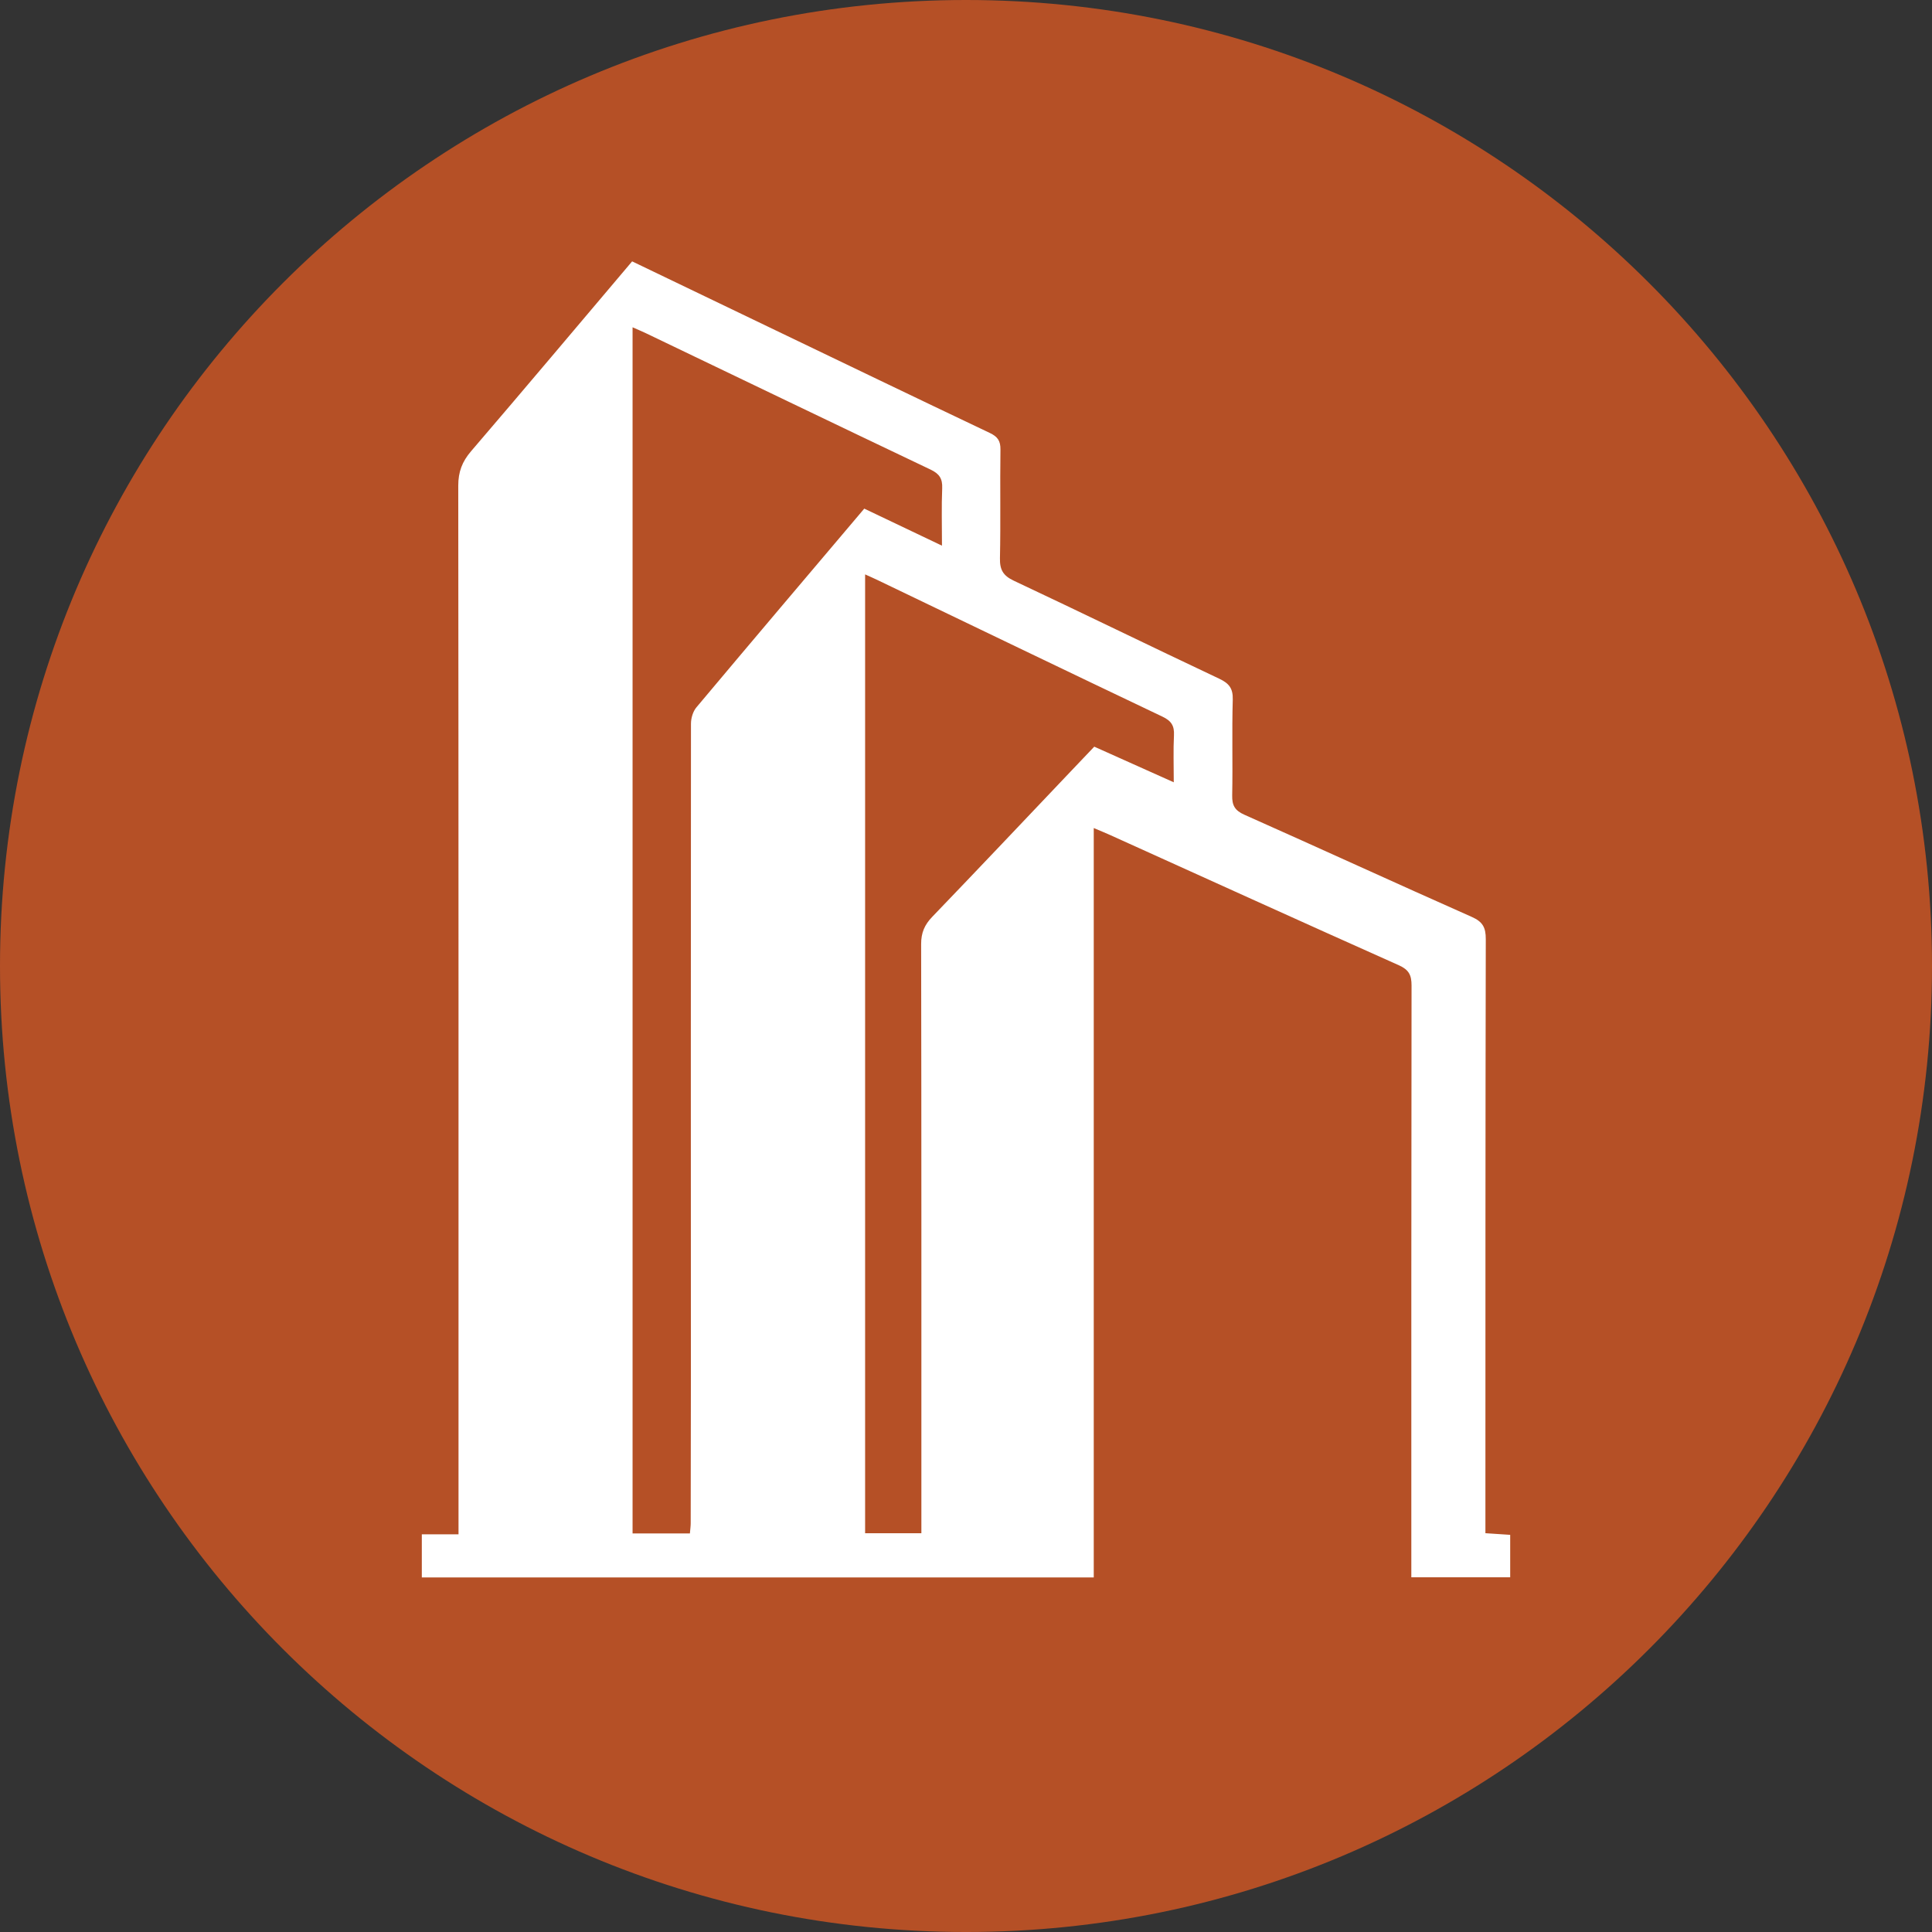
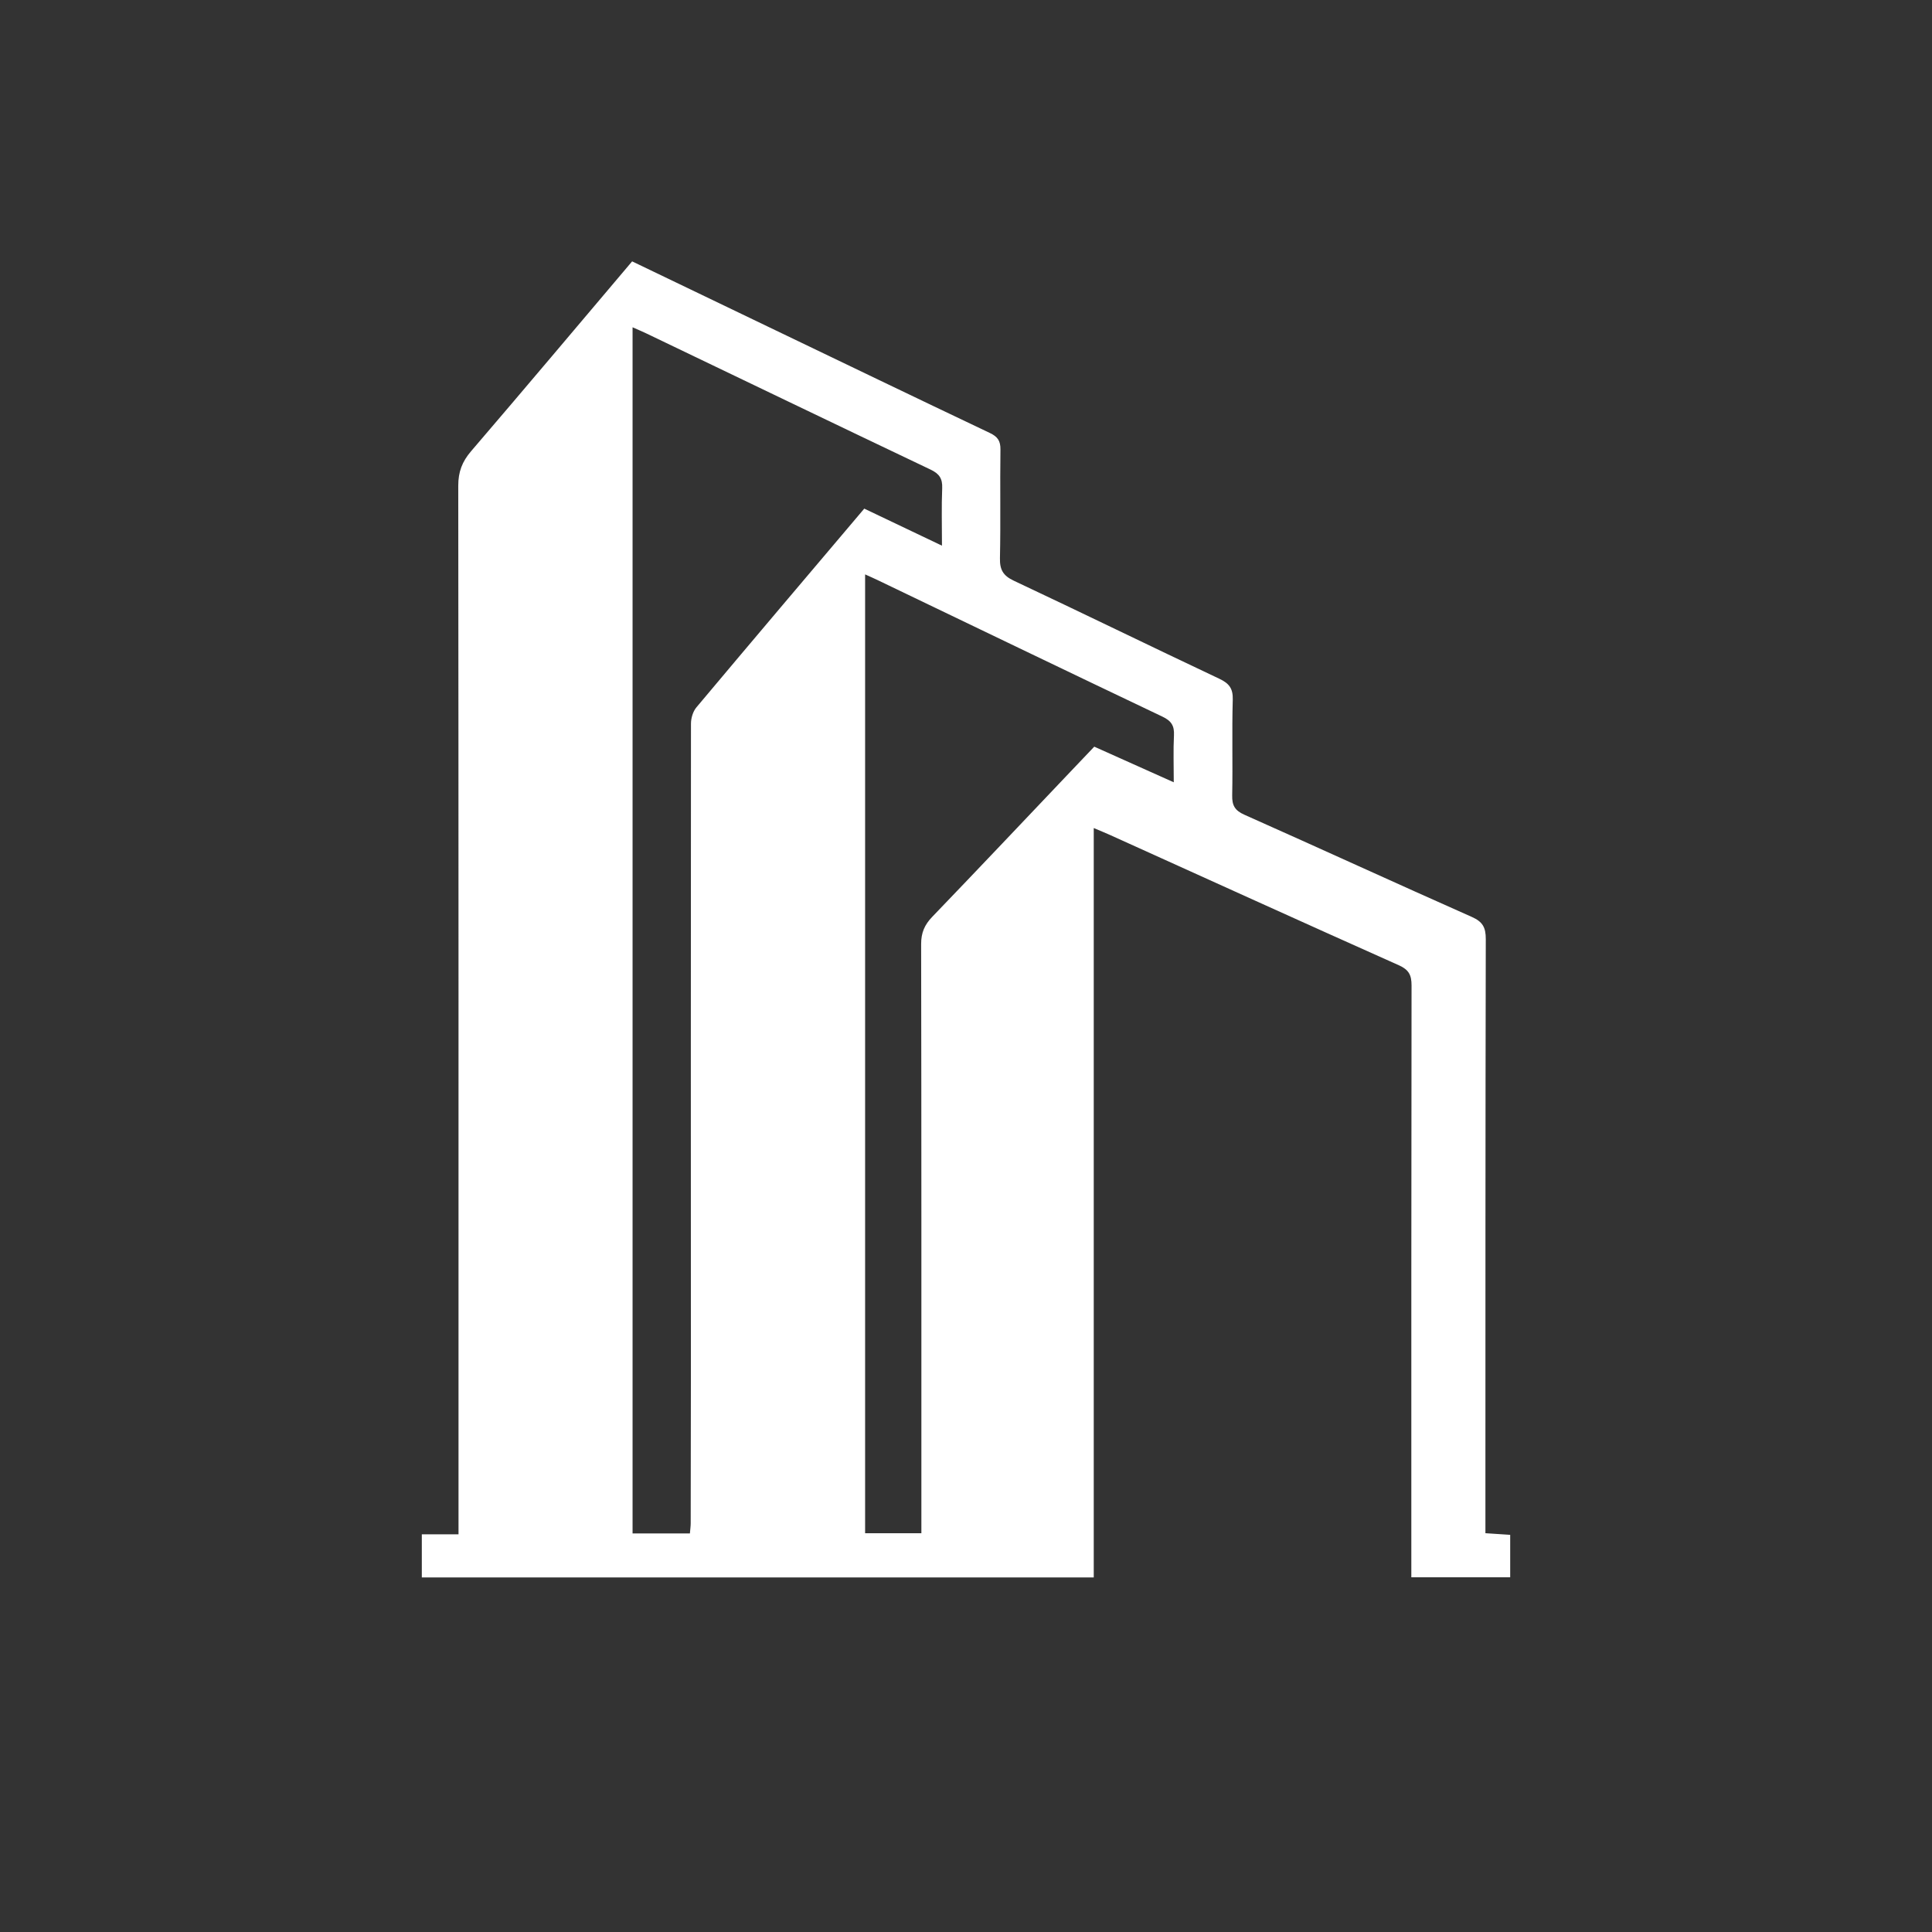
<svg xmlns="http://www.w3.org/2000/svg" width="330.549" height="330.549" viewBox="238.28 1140.647 330.549 330.549">
  <rect x="238.28" y="1140.647" width="330.549" height="330.549" fill="#333333" stroke="none" />
  <g data-name="Group 123">
-     <path d="M568.829 1305.923c0 91.279-73.996 165.274-165.275 165.274-91.278 0-165.274-73.995-165.274-165.274 0-91.28 73.996-165.276 165.274-165.276 91.279 0 165.275 73.997 165.275 165.276" fill="#b55026" fill-rule="evenodd" data-name="Path 116" />
    <path d="M425.411 1282.316v128.22H310.449v-7.381h6.279v-2.983c.001-58.807.016-117.613-.044-176.419-.003-2.375.669-4.13 2.2-5.915 9.212-10.74 18.319-21.573 27.547-32.473 7.718 3.71 15.416 7.412 23.116 11.11 12.692 6.097 25.377 12.21 38.094 18.254 1.319.626 1.827 1.344 1.806 2.833-.087 6.195.047 12.396-.084 18.592-.041 1.97.538 2.985 2.367 3.847 11.74 5.522 23.397 11.222 35.131 16.759 1.686.795 2.389 1.642 2.333 3.592-.16 5.455.014 10.92-.097 16.377-.035 1.72.458 2.589 2.087 3.313 12.997 5.784 25.924 11.724 38.928 17.491 1.86.826 2.376 1.815 2.372 3.783-.071 32.687-.058 65.374-.063 98.06-.001 1.162 0 2.323 0 3.589l4.239.28v7.258h-16.915v-2.753c.001-32.835-.012-65.667.038-98.501.003-1.774-.46-2.69-2.175-3.457-16.491-7.36-32.93-14.836-49.386-22.276-.791-.358-1.596-.683-2.811-1.2m-69.095 120.688c.059-.727.135-1.233.136-1.74.018-8.337.035-16.674.033-25.013-.005-37.265-.024-74.53.013-111.795.001-.94.339-2.082.93-2.787 9.522-11.353 19.111-22.651 28.719-34.002l13.295 6.338c0-3.55-.093-6.694.038-9.829.069-1.64-.49-2.476-1.98-3.184-16.243-7.73-32.45-15.535-48.669-23.315-.707-.338-1.432-.639-2.324-1.034v206.36h9.809Zm39.603-.031v-2.966c0-32.615.018-65.23-.041-97.844-.004-1.931.586-3.29 1.896-4.651 8.029-8.35 15.985-16.77 23.965-25.168l3.76-3.95 13.601 6.096c0-2.926-.095-5.49.034-8.041.083-1.625-.449-2.467-1.962-3.187-16.31-7.759-32.579-15.604-48.86-23.423-.627-.301-1.267-.577-2.02-.918v164.052h9.627Z" fill="#fff" fill-rule="evenodd" data-name="Path 117" />
  </g>
</svg>